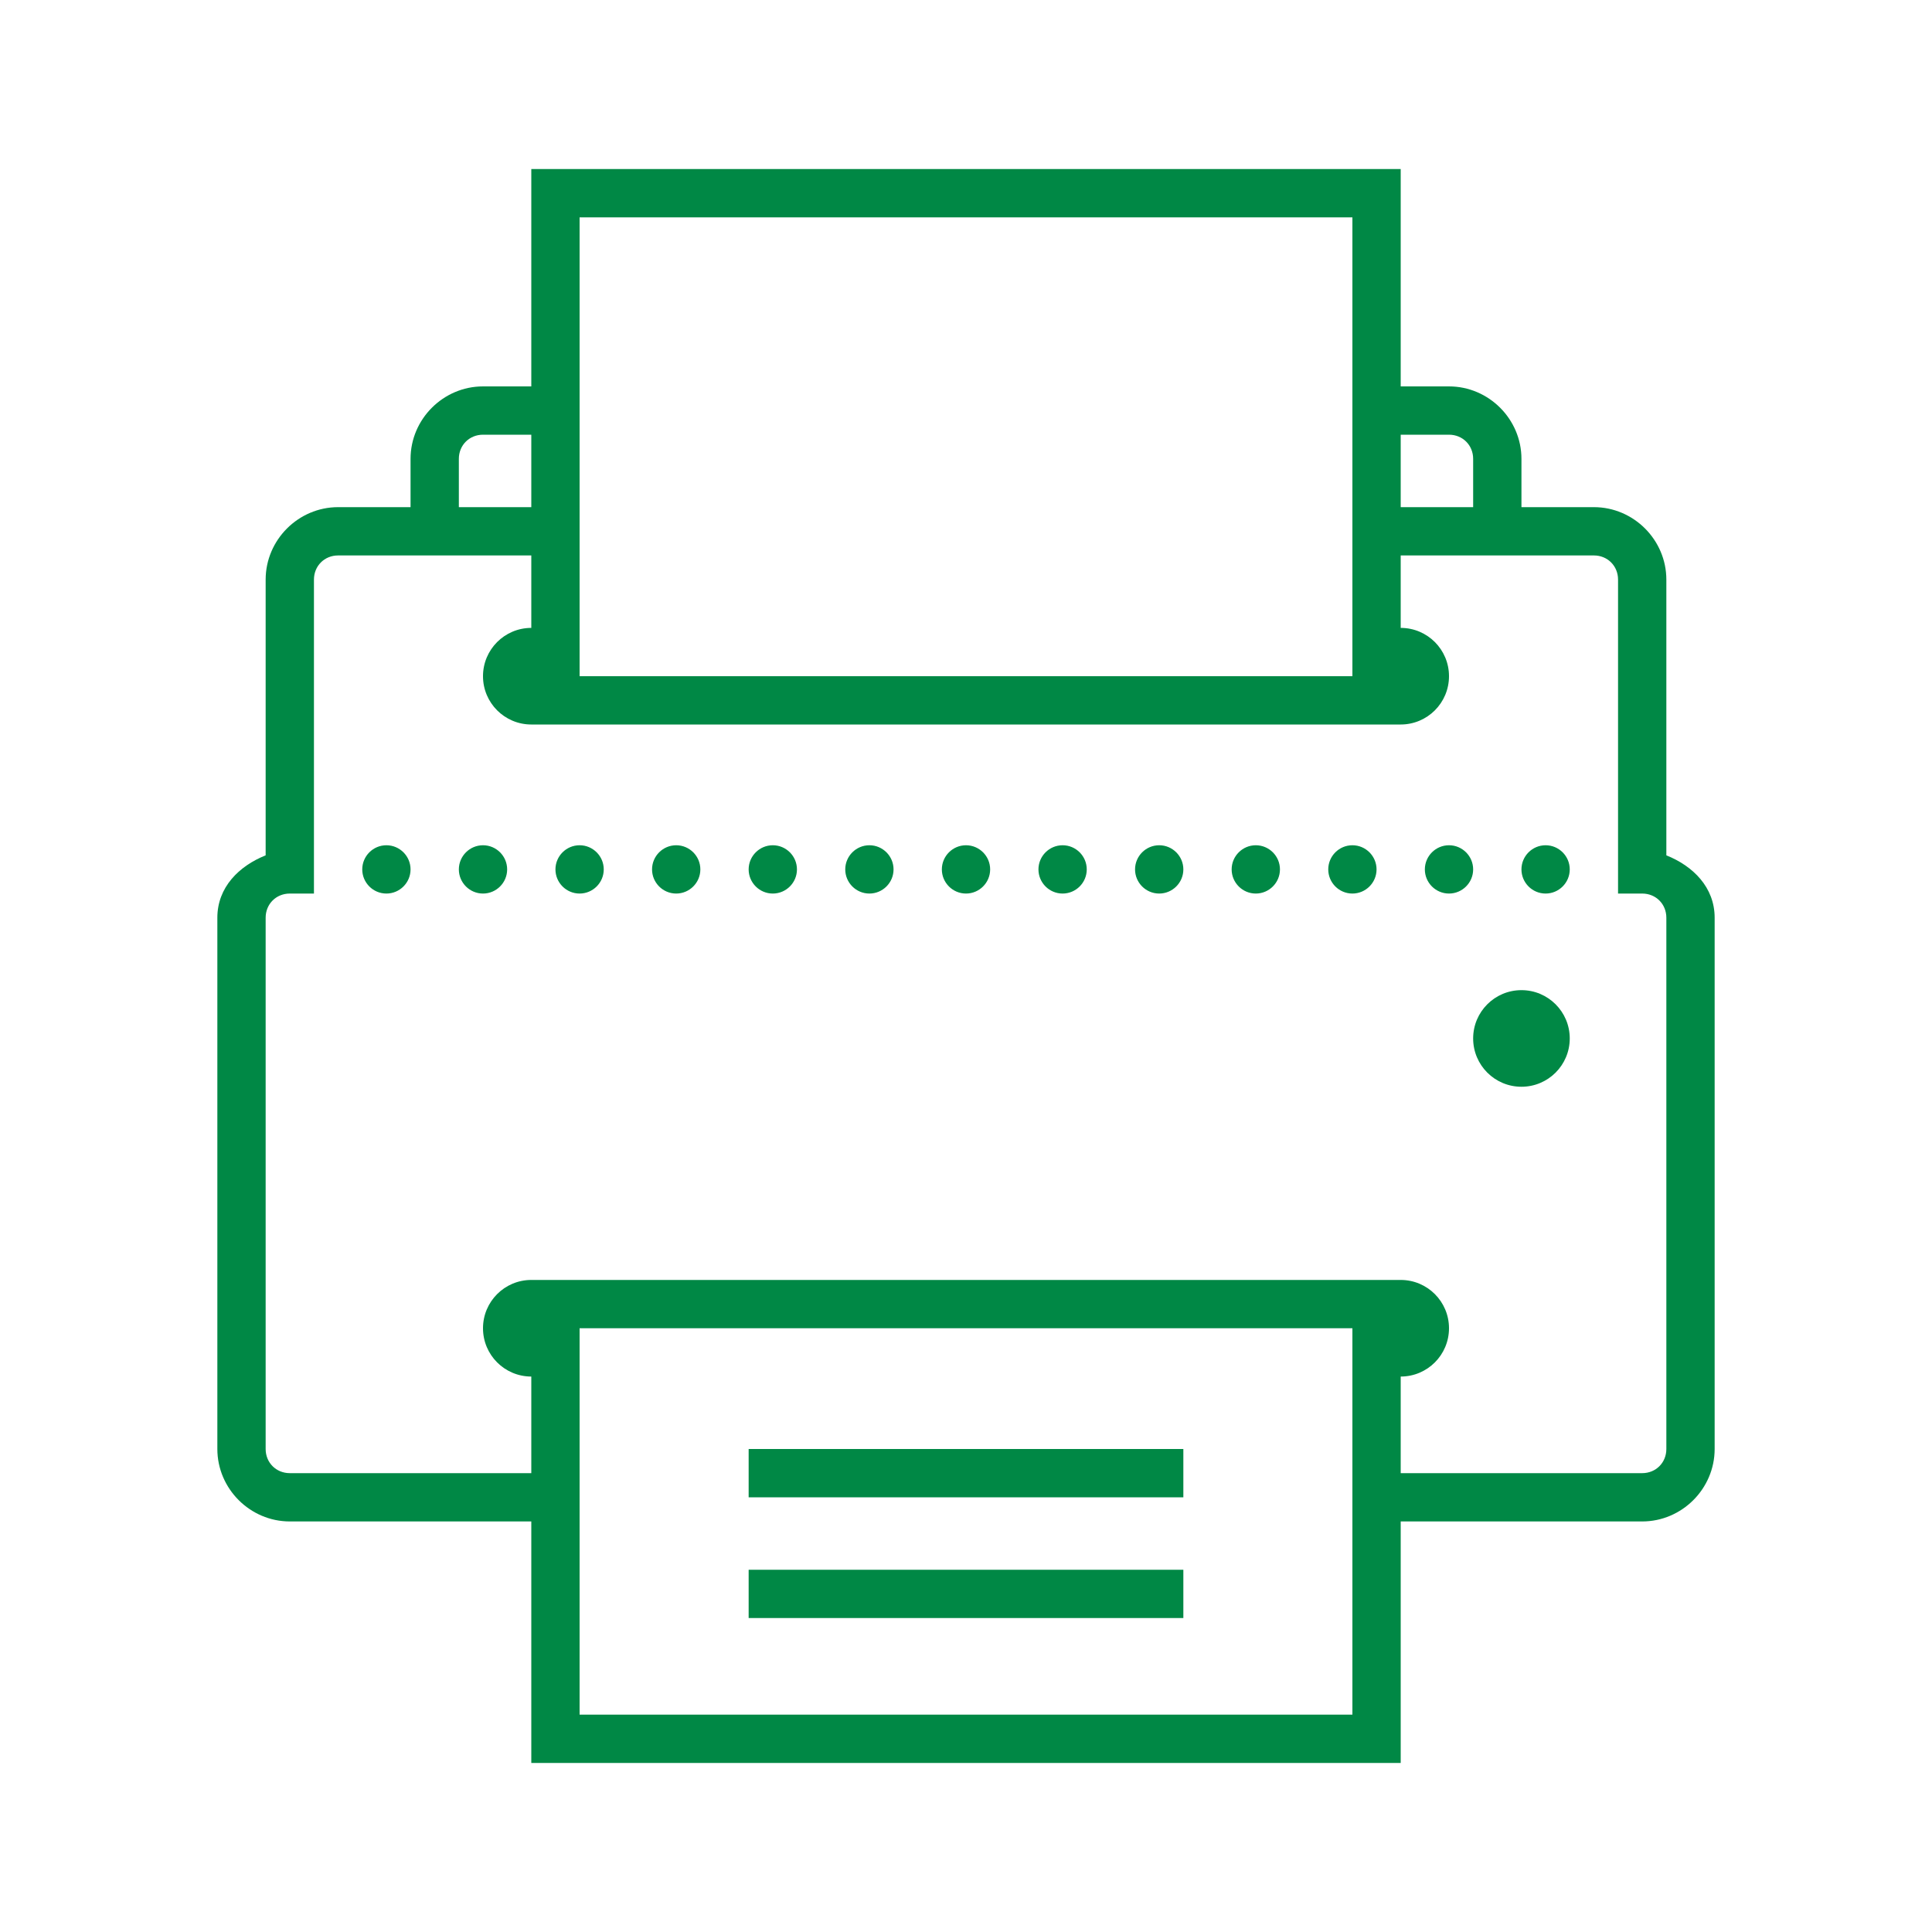
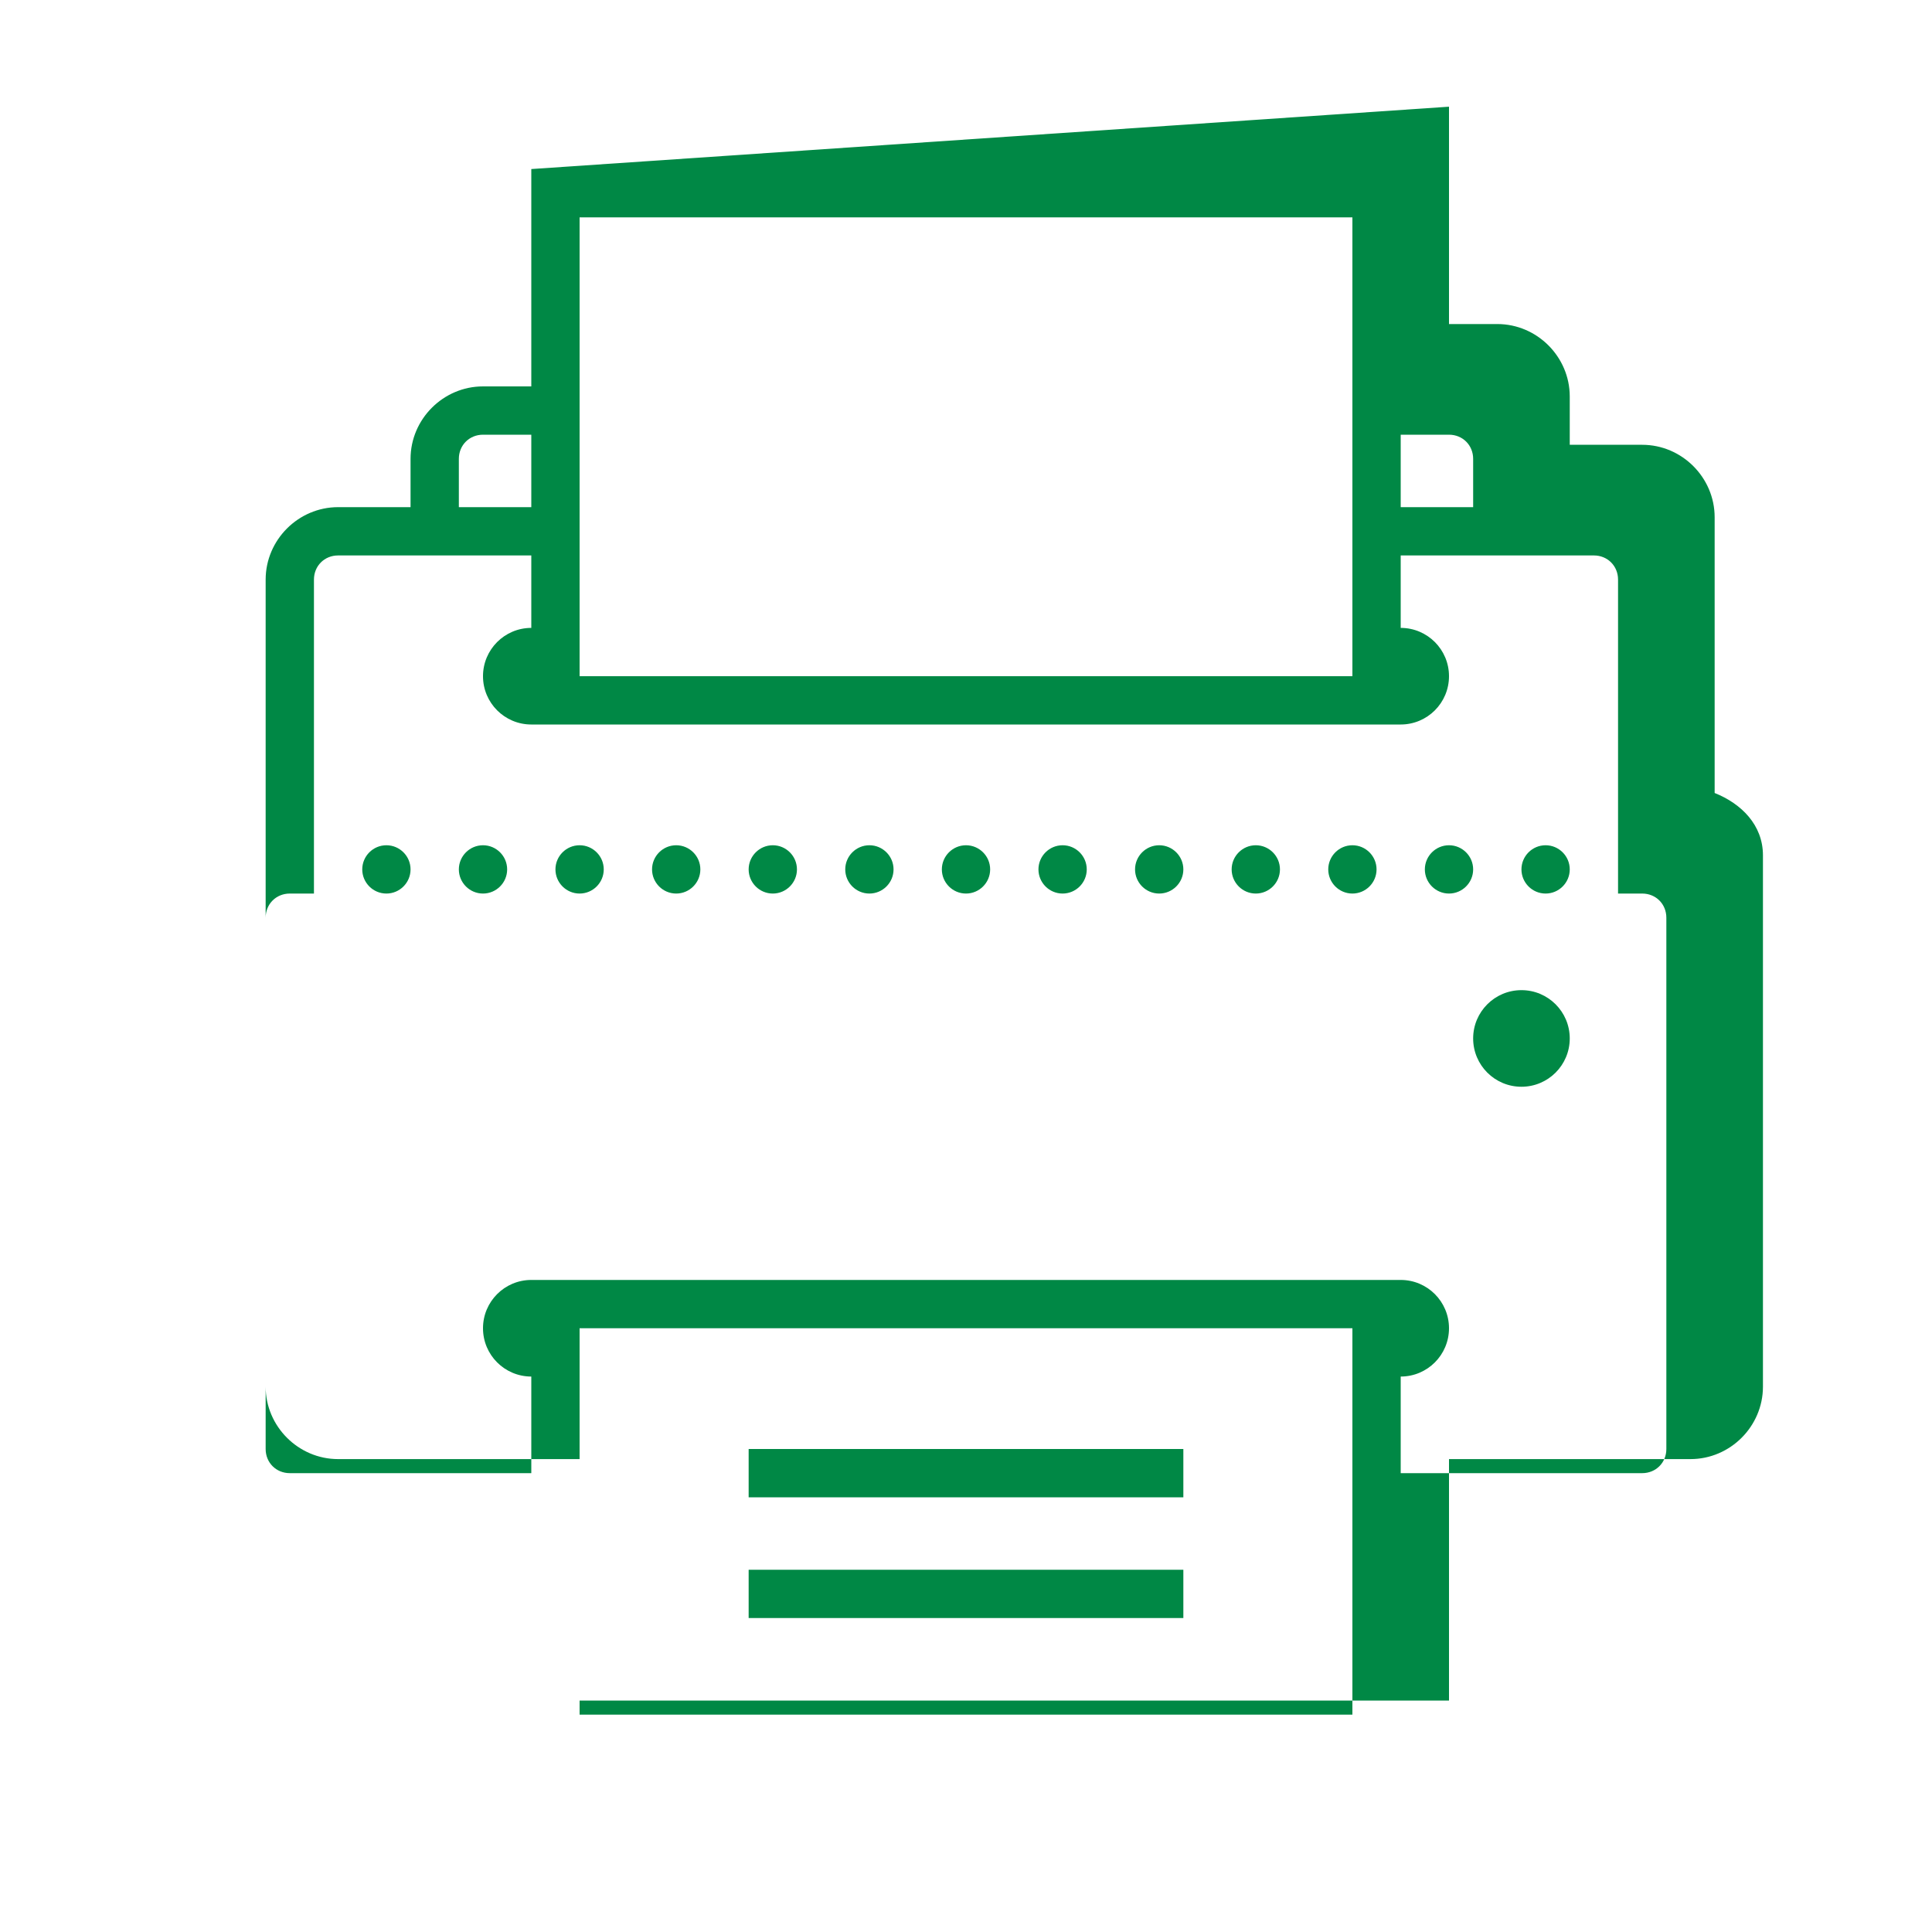
<svg xmlns="http://www.w3.org/2000/svg" version="1.1" width="80px" height="80px" viewBox="0,0,256,256">
  <g fill="#008845" fill-rule="nonzero" stroke="none" stroke-width="1" stroke-linecap="butt" stroke-linejoin="miter" stroke-miterlimit="10" stroke-dasharray="" stroke-dashoffset="0" font-family="none" font-weight="none" font-size="none" text-anchor="none" style="mix-blend-mode: normal">
    <g transform="scale(3.2,3.2)">
-       <path d="M22,7v9h-2c-1.645,0 -3,1.355 -3,3v2h-3c-1.645,0 -3,1.355 -3,3v11.418c-1.105,0.441 -2,1.324 -2,2.582v22c0,1.645 1.355,3 3,3h10v10h36v-10h10c1.645,0 3,-1.355 3,-3v-22c0,-1.258 -0.895,-2.141 -2,-2.582v-11.418c0,-1.645 -1.355,-3 -3,-3h-3v-2c0,-1.645 -1.355,-3 -3,-3h-2v-9zM24,9h32v19h-32zM20,18h2v3h-3v-2c0,-0.566 0.434,-1 1,-1zM58,18h2c0.566,0 1,0.434 1,1v2h-3zM14,23h8v3c-1.105,0 -2,0.895 -2,2c0,1.105 0.895,2 2,2h36c1.105,0 2,-0.895 2,-2c0,-1.105 -0.895,-2 -2,-2v-3h8c0.566,0 1,0.434 1,1v13h1c0.566,0 1,0.434 1,1v22c0,0.566 -0.434,1 -1,1h-10v-4c1.105,0 2,-0.895 2,-2c0,-1.105 -0.895,-2 -2,-2h-36c-1.105,0 -2,0.895 -2,2c0,1.105 0.895,2 2,2v4h-10c-0.566,0 -1,-0.434 -1,-1v-22c0,-0.566 0.434,-1 1,-1h1v-13c0,-0.566 0.434,-1 1,-1zM16,35c-0.551,0 -1,0.449 -1,1c0,0.551 0.449,1 1,1c0.551,0 1,-0.449 1,-1c0,-0.551 -0.449,-1 -1,-1zM20,35c-0.551,0 -1,0.449 -1,1c0,0.551 0.449,1 1,1c0.551,0 1,-0.449 1,-1c0,-0.551 -0.449,-1 -1,-1zM24,35c-0.551,0 -1,0.449 -1,1c0,0.551 0.449,1 1,1c0.551,0 1,-0.449 1,-1c0,-0.551 -0.449,-1 -1,-1zM28,35c-0.551,0 -1,0.449 -1,1c0,0.551 0.449,1 1,1c0.551,0 1,-0.449 1,-1c0,-0.551 -0.449,-1 -1,-1zM32,35c-0.551,0 -1,0.449 -1,1c0,0.551 0.449,1 1,1c0.551,0 1,-0.449 1,-1c0,-0.551 -0.449,-1 -1,-1zM36,35c-0.551,0 -1,0.449 -1,1c0,0.551 0.449,1 1,1c0.551,0 1,-0.449 1,-1c0,-0.551 -0.449,-1 -1,-1zM40,35c-0.551,0 -1,0.449 -1,1c0,0.551 0.449,1 1,1c0.551,0 1,-0.449 1,-1c0,-0.551 -0.449,-1 -1,-1zM44,35c-0.551,0 -1,0.449 -1,1c0,0.551 0.449,1 1,1c0.551,0 1,-0.449 1,-1c0,-0.551 -0.449,-1 -1,-1zM48,35c-0.551,0 -1,0.449 -1,1c0,0.551 0.449,1 1,1c0.551,0 1,-0.449 1,-1c0,-0.551 -0.449,-1 -1,-1zM52,35c-0.551,0 -1,0.449 -1,1c0,0.551 0.449,1 1,1c0.551,0 1,-0.449 1,-1c0,-0.551 -0.449,-1 -1,-1zM56,35c-0.551,0 -1,0.449 -1,1c0,0.551 0.449,1 1,1c0.551,0 1,-0.449 1,-1c0,-0.551 -0.449,-1 -1,-1zM60,35c-0.551,0 -1,0.449 -1,1c0,0.551 0.449,1 1,1c0.551,0 1,-0.449 1,-1c0,-0.551 -0.449,-1 -1,-1zM64,35c-0.551,0 -1,0.449 -1,1c0,0.551 0.449,1 1,1c0.551,0 1,-0.449 1,-1c0,-0.551 -0.449,-1 -1,-1zM63,41c-1.105,0 -2,0.895 -2,2c0,1.105 0.895,2 2,2c1.105,0 2,-0.895 2,-2c0,-1.105 -0.895,-2 -2,-2zM24,55h32v16h-32zM31,60v2h18v-2zM31,65v2h18v-2z" />
+       <path d="M22,7v9h-2c-1.645,0 -3,1.355 -3,3v2h-3c-1.645,0 -3,1.355 -3,3v11.418v22c0,1.645 1.355,3 3,3h10v10h36v-10h10c1.645,0 3,-1.355 3,-3v-22c0,-1.258 -0.895,-2.141 -2,-2.582v-11.418c0,-1.645 -1.355,-3 -3,-3h-3v-2c0,-1.645 -1.355,-3 -3,-3h-2v-9zM24,9h32v19h-32zM20,18h2v3h-3v-2c0,-0.566 0.434,-1 1,-1zM58,18h2c0.566,0 1,0.434 1,1v2h-3zM14,23h8v3c-1.105,0 -2,0.895 -2,2c0,1.105 0.895,2 2,2h36c1.105,0 2,-0.895 2,-2c0,-1.105 -0.895,-2 -2,-2v-3h8c0.566,0 1,0.434 1,1v13h1c0.566,0 1,0.434 1,1v22c0,0.566 -0.434,1 -1,1h-10v-4c1.105,0 2,-0.895 2,-2c0,-1.105 -0.895,-2 -2,-2h-36c-1.105,0 -2,0.895 -2,2c0,1.105 0.895,2 2,2v4h-10c-0.566,0 -1,-0.434 -1,-1v-22c0,-0.566 0.434,-1 1,-1h1v-13c0,-0.566 0.434,-1 1,-1zM16,35c-0.551,0 -1,0.449 -1,1c0,0.551 0.449,1 1,1c0.551,0 1,-0.449 1,-1c0,-0.551 -0.449,-1 -1,-1zM20,35c-0.551,0 -1,0.449 -1,1c0,0.551 0.449,1 1,1c0.551,0 1,-0.449 1,-1c0,-0.551 -0.449,-1 -1,-1zM24,35c-0.551,0 -1,0.449 -1,1c0,0.551 0.449,1 1,1c0.551,0 1,-0.449 1,-1c0,-0.551 -0.449,-1 -1,-1zM28,35c-0.551,0 -1,0.449 -1,1c0,0.551 0.449,1 1,1c0.551,0 1,-0.449 1,-1c0,-0.551 -0.449,-1 -1,-1zM32,35c-0.551,0 -1,0.449 -1,1c0,0.551 0.449,1 1,1c0.551,0 1,-0.449 1,-1c0,-0.551 -0.449,-1 -1,-1zM36,35c-0.551,0 -1,0.449 -1,1c0,0.551 0.449,1 1,1c0.551,0 1,-0.449 1,-1c0,-0.551 -0.449,-1 -1,-1zM40,35c-0.551,0 -1,0.449 -1,1c0,0.551 0.449,1 1,1c0.551,0 1,-0.449 1,-1c0,-0.551 -0.449,-1 -1,-1zM44,35c-0.551,0 -1,0.449 -1,1c0,0.551 0.449,1 1,1c0.551,0 1,-0.449 1,-1c0,-0.551 -0.449,-1 -1,-1zM48,35c-0.551,0 -1,0.449 -1,1c0,0.551 0.449,1 1,1c0.551,0 1,-0.449 1,-1c0,-0.551 -0.449,-1 -1,-1zM52,35c-0.551,0 -1,0.449 -1,1c0,0.551 0.449,1 1,1c0.551,0 1,-0.449 1,-1c0,-0.551 -0.449,-1 -1,-1zM56,35c-0.551,0 -1,0.449 -1,1c0,0.551 0.449,1 1,1c0.551,0 1,-0.449 1,-1c0,-0.551 -0.449,-1 -1,-1zM60,35c-0.551,0 -1,0.449 -1,1c0,0.551 0.449,1 1,1c0.551,0 1,-0.449 1,-1c0,-0.551 -0.449,-1 -1,-1zM64,35c-0.551,0 -1,0.449 -1,1c0,0.551 0.449,1 1,1c0.551,0 1,-0.449 1,-1c0,-0.551 -0.449,-1 -1,-1zM63,41c-1.105,0 -2,0.895 -2,2c0,1.105 0.895,2 2,2c1.105,0 2,-0.895 2,-2c0,-1.105 -0.895,-2 -2,-2zM24,55h32v16h-32zM31,60v2h18v-2zM31,65v2h18v-2z" />
    </g>
  </g>
</svg>